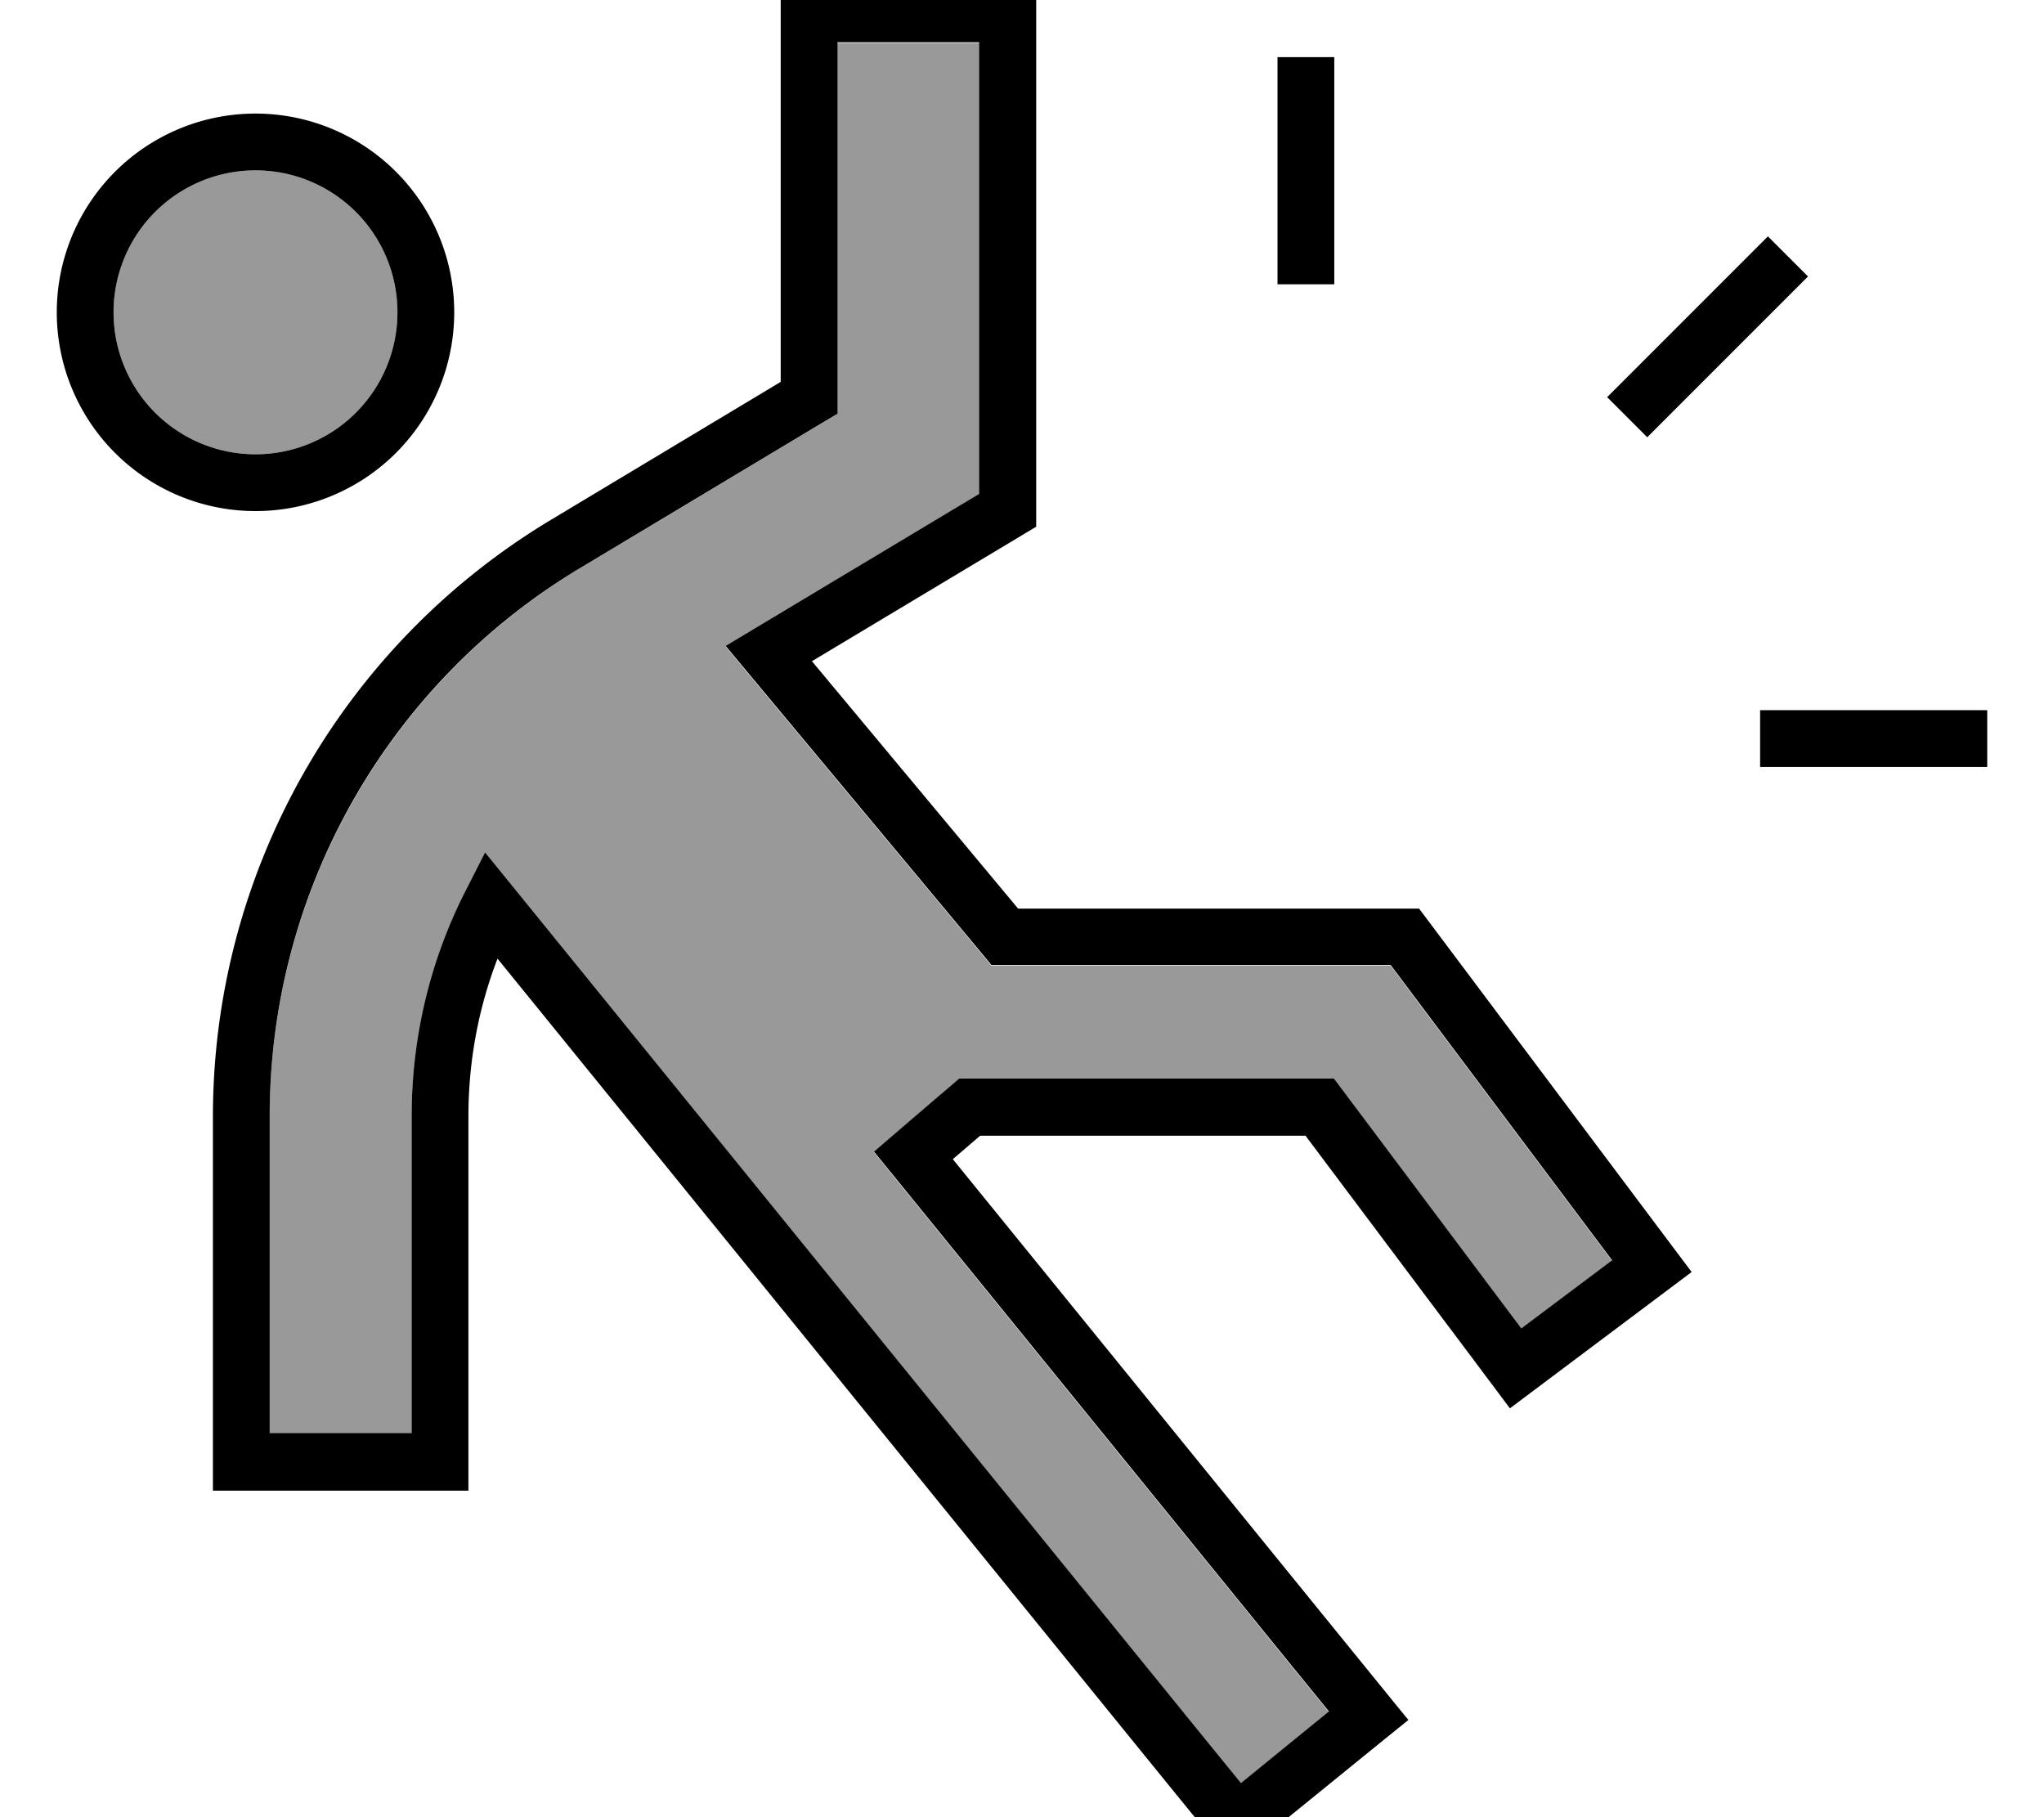
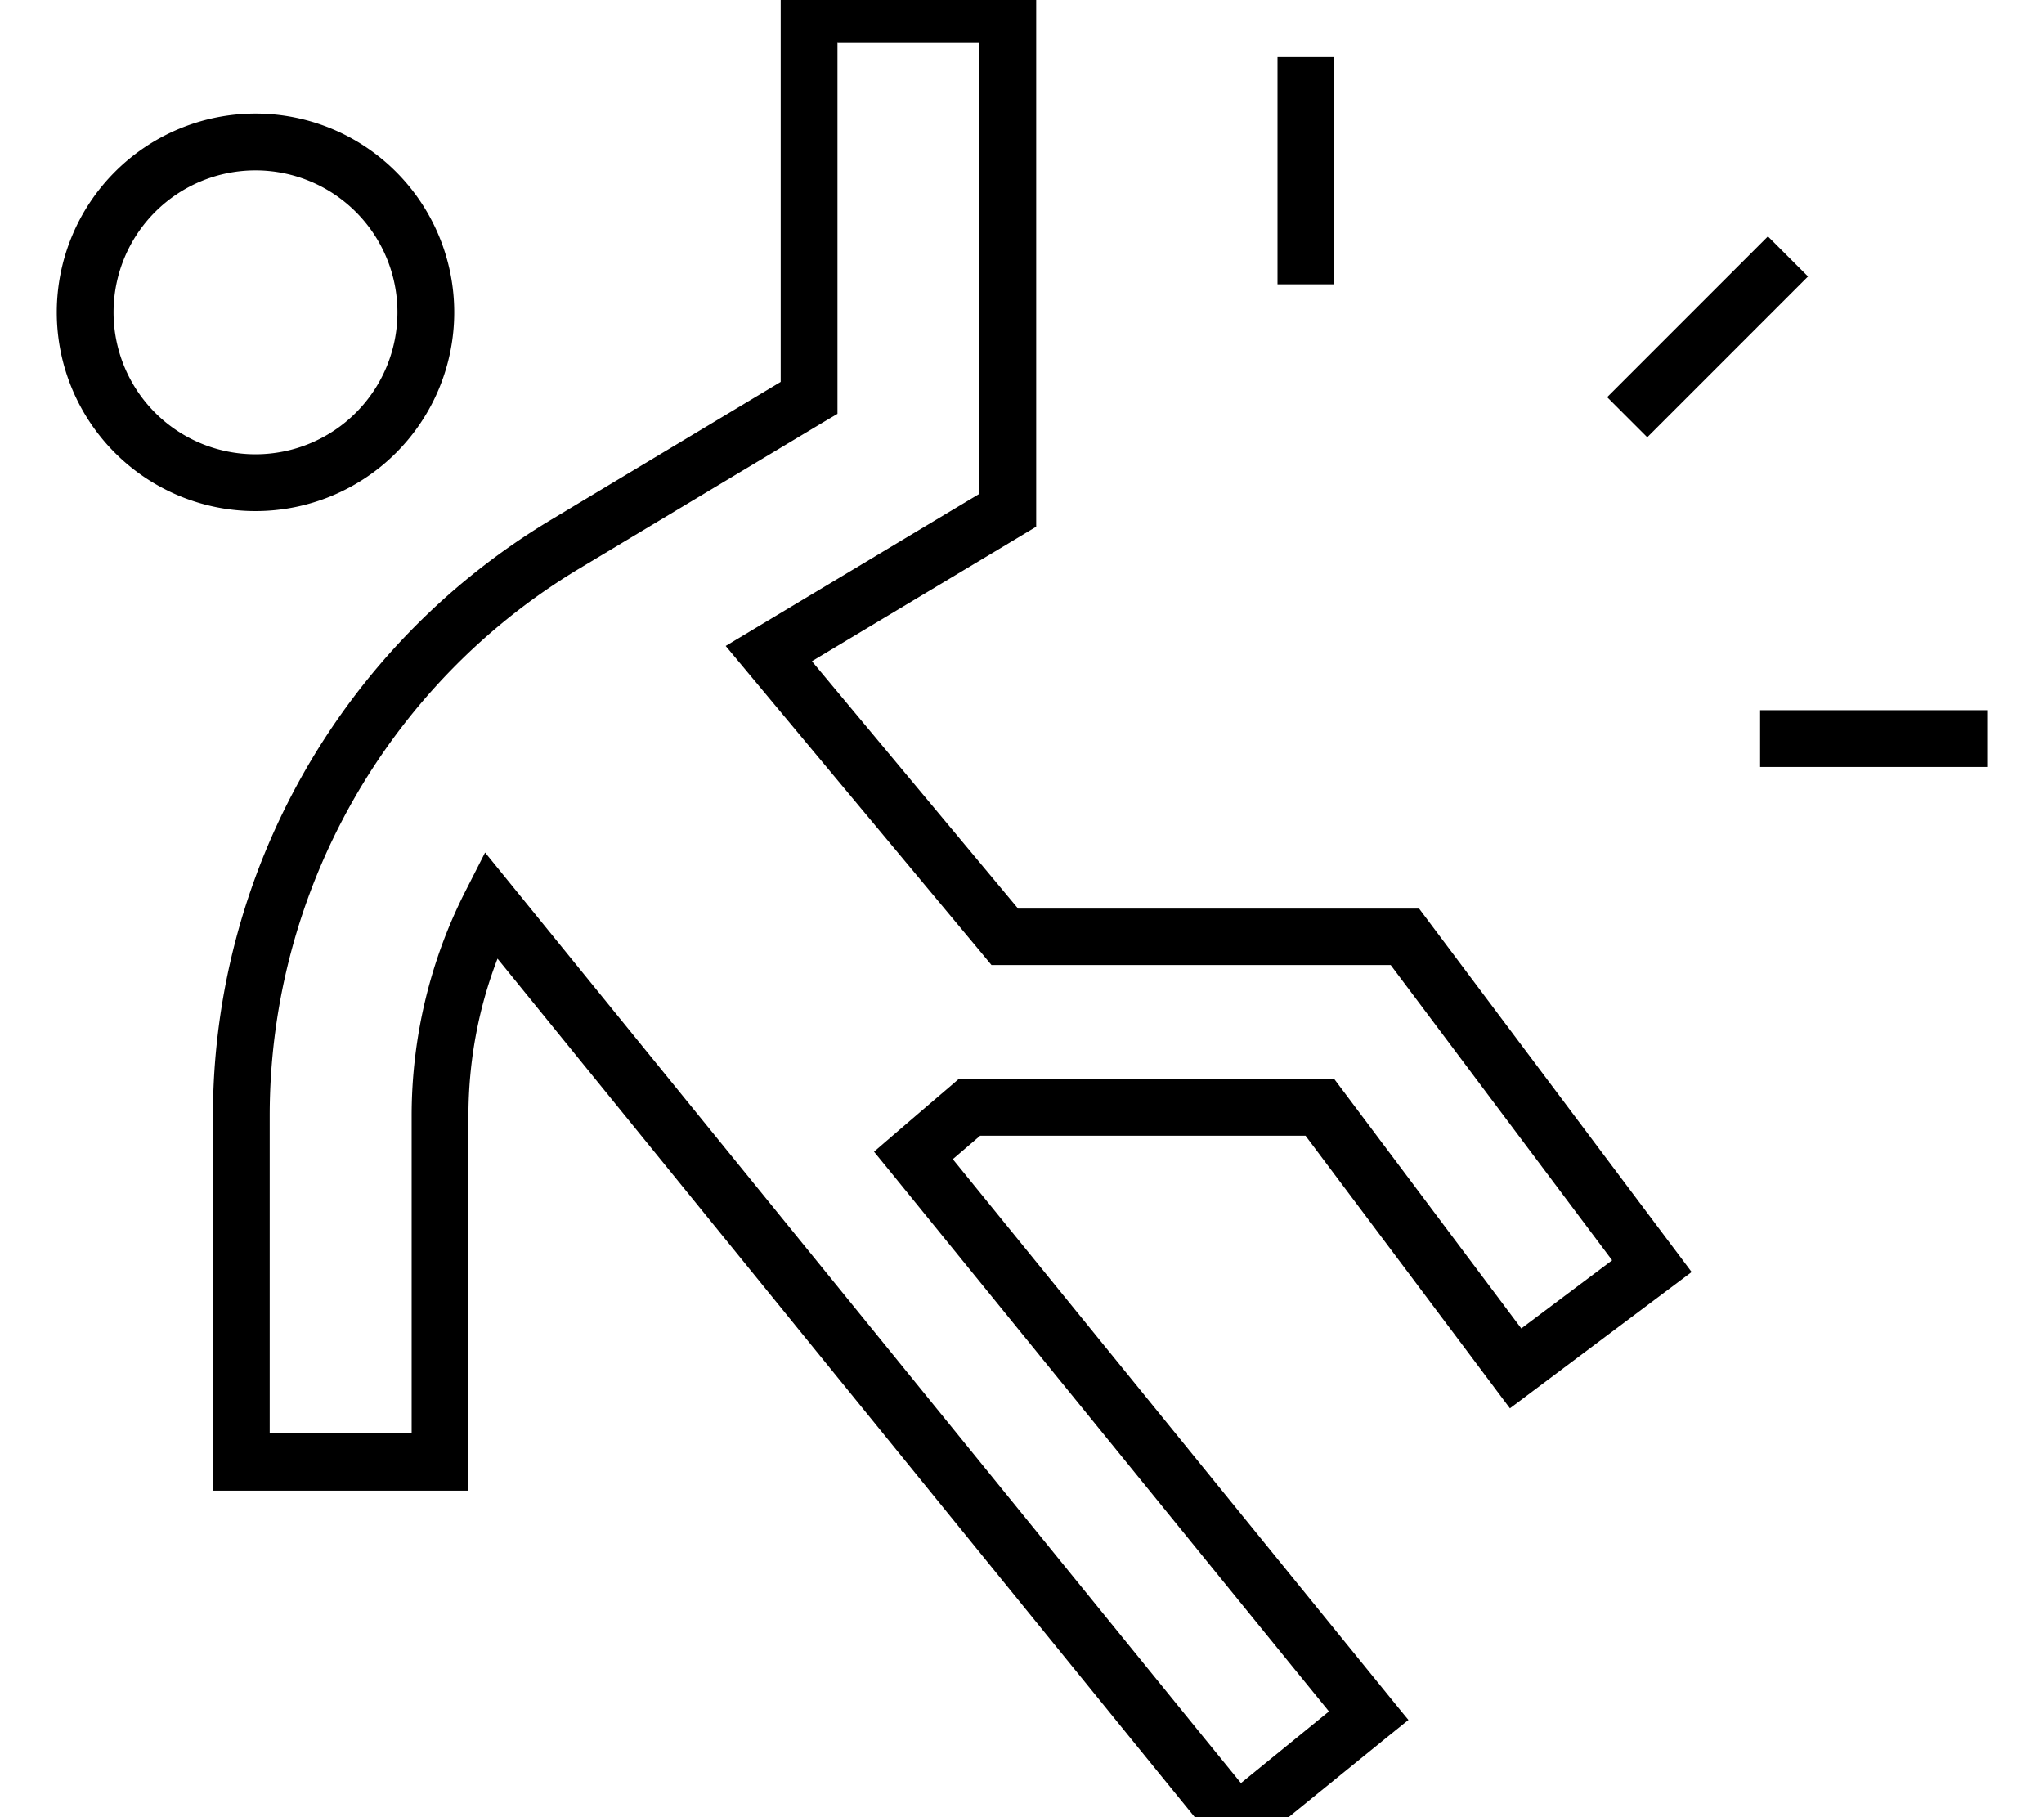
<svg xmlns="http://www.w3.org/2000/svg" viewBox="0 0 576 512">
-   <path style="fill:currentColor;opacity:.4" d="M32 88a40 40 0 1 0 80 0 40 40 0 1 0 -80 0zM76 314.6c0 54.5 0 84.3 0 89.4l40 0c0-5.1 0-34.9 0-89.4 0-22.3 5.3-43.9 15.1-63.2l5.6-11 7.8 9.6 195.1 240.2 10.1 12.4 24.8-20.2-10.1-12.4-113.2-139.3-4.9-6c2.3-2 9.5-8.2 21.8-18.7l2.2-1.9 105.6 0 2.4 3.2c32.4 43.2 49.2 65.6 50.4 67.2l25.6-19.2-9.6-12.8-48-64-4.8-6.4-112.5 0-2.4-2.9-66.5-79.8-6-7.2 8-4.8 53.7-32.2 9.7-5.8 0-11.3c0-76.7 0-115.3 0-116l-40 0c0 3.3 0 36.7 0 100.1l0 4.5-3.9 2.3-68.7 41.2C109.2 192.8 76 251.4 76 314.6z" />
  <path style="fill:currentColor;opacity:1" d="M292-4c0 238.6 0 115.2 0 152.4-1 .6-6.8 4.1-17.5 10.5l-45.7 27.4 58.1 69.7 113 0 9.6 12.8c84.8 113.1 56.8 75.7 67.2 89.6l-6.4 4.8-38.4 28.8-6.4 4.8c-1.6-2.1-8-10.7-19.2-25.6l-38.4-51.2-91.7 0-7.7 6.6 108.2 133.2c11.8 14.5 18.5 22.8 20.2 24.8l-6.2 5-37.3 30.3-6.2 5c-1.7-2.1-8.4-10.3-20.2-24.8L140.2 270.1c-5.4 14-8.2 29-8.2 44.5 0 121.3 0 94.3 0 105.4l-8 0-56 0-8 0c0-2 0-14 0-36l0-69.4c0-68.8 36.1-132.6 95.2-168.1L220 107.6C220-25 220 9.2 220-4l8 0 56 0 8 0zM236 12c0 3.3 0 36.7 0 100.1l0 4.5-3.9 2.3-68.7 41.2c-54.2 32.5-87.4 91.1-87.4 154.3 0 54.5 0 84.3 0 89.4l40 0c0-5.1 0-34.9 0-89.4 0-22.3 5.3-43.9 15.1-63.2l5.6-11 7.8 9.6 195.1 240.2 10.1 12.4 24.8-20.2-10.1-12.4-113.2-139.3-4.9-6c2.3-2 9.5-8.2 21.8-18.7l2.2-1.9 105.6 0 2.4 3.2c32.4 43.2 49.2 65.6 50.4 67.2l25.6-19.2-9.6-12.8-48-64-4.8-6.4-112.5 0-2.4-2.9-66.5-79.8-6-7.2 8-4.8 53.7-32.2 9.7-5.8 0-11.3c0-76.7 0-115.3 0-116l-40 0zM72 128a40 40 0 1 0 0-80 40 40 0 1 0 0 80zm0-96a56 56 0 1 1 0 112 56 56 0 1 1 0-112zM376 72.1l0 8-16 0 0-64 16 0 0 56zm128 144l-8 0 0-16 64 0 0 16-56 0zm-39.8-92.9l-11.3-11.3 5.7-5.7 33.9-33.9 5.7-5.7 11.3 11.3-5.7 5.7-33.9 33.9-5.7 5.7z" />
</svg>